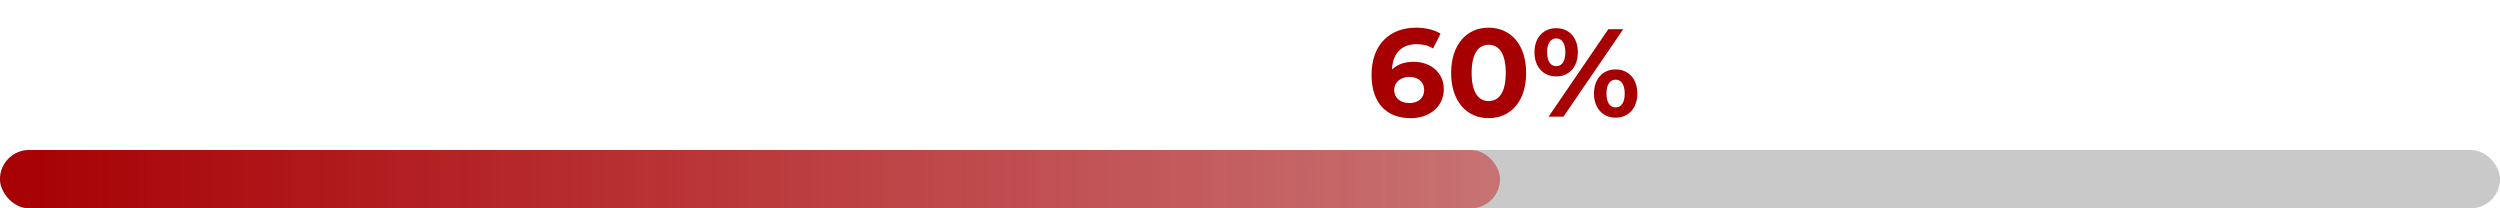
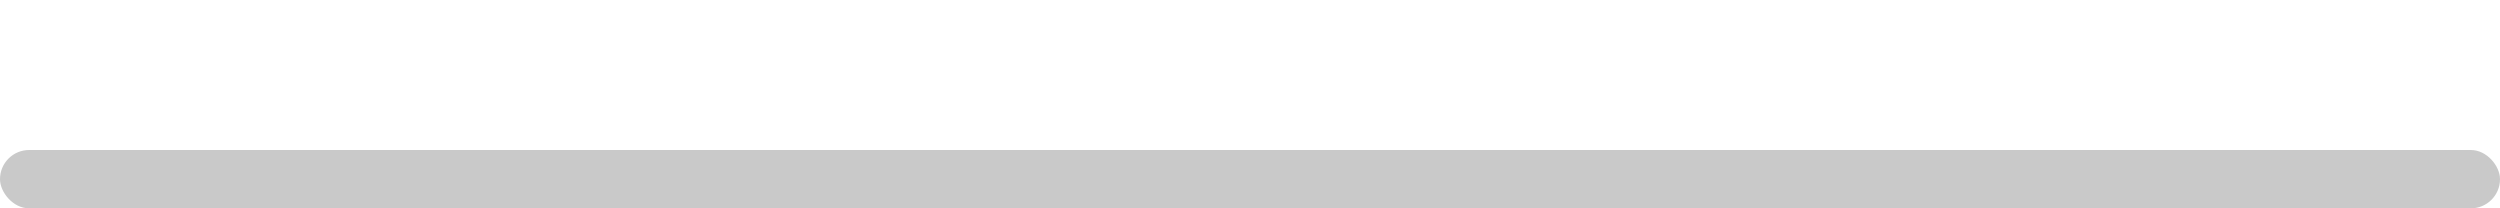
<svg xmlns="http://www.w3.org/2000/svg" width="300" height="25" viewBox="0 0 300 25" fill="none">
  <rect y="18" width="300" height="7" rx="3.5" fill="#C9C9C9" />
-   <rect y="18" width="180" height="7" rx="3.5" fill="url(#paint0_linear_2_543)" />
-   <path d="M169.64 7.415C168.545 7.415 167.66 7.73 167.045 8.345C167.12 6.335 168.245 5.3 170 5.3C170.705 5.3 171.38 5.435 171.965 5.825L172.865 4.04C172.13 3.575 171.05 3.32 169.94 3.32C166.775 3.32 164.585 5.345 164.585 8.975C164.585 12.365 166.385 14.18 169.28 14.18C171.5 14.18 173.255 12.83 173.255 10.685C173.255 8.705 171.665 7.415 169.64 7.415ZM169.145 12.365C167.975 12.365 167.3 11.705 167.3 10.805C167.3 9.89 168.05 9.23 169.115 9.23C170.195 9.23 170.9 9.845 170.9 10.805C170.9 11.765 170.18 12.365 169.145 12.365ZM178.636 14.18C181.231 14.18 183.136 12.215 183.136 8.75C183.136 5.285 181.231 3.32 178.636 3.32C176.056 3.32 174.136 5.285 174.136 8.75C174.136 12.215 176.056 14.18 178.636 14.18ZM178.636 12.125C177.436 12.125 176.596 11.135 176.596 8.75C176.596 6.365 177.436 5.375 178.636 5.375C179.851 5.375 180.691 6.365 180.691 8.75C180.691 11.135 179.851 12.125 178.636 12.125ZM186.746 9.17C188.276 9.17 189.341 8.06 189.341 6.275C189.341 4.49 188.276 3.38 186.746 3.38C185.216 3.38 184.136 4.505 184.136 6.275C184.136 8.045 185.216 9.17 186.746 9.17ZM185.831 14H187.616L194.786 3.5H193.001L185.831 14ZM186.746 7.94C186.101 7.94 185.651 7.385 185.651 6.275C185.651 5.165 186.101 4.61 186.746 4.61C187.406 4.61 187.841 5.15 187.841 6.275C187.841 7.4 187.406 7.94 186.746 7.94ZM193.871 14.12C195.401 14.12 196.481 12.995 196.481 11.225C196.481 9.455 195.401 8.33 193.871 8.33C192.356 8.33 191.276 9.455 191.276 11.225C191.276 12.995 192.356 14.12 193.871 14.12ZM193.871 12.89C193.226 12.89 192.776 12.35 192.776 11.225C192.776 10.1 193.226 9.56 193.871 9.56C194.531 9.56 194.966 10.115 194.966 11.225C194.966 12.335 194.531 12.89 193.871 12.89Z" fill="#A60003" />
  <defs>
    <linearGradient id="paint0_linear_2_543" x1="-1.13156e-06" y1="21.5" x2="180" y2="21.5" gradientUnits="userSpaceOnUse">
      <stop stop-color="#A60003" />
      <stop offset="1" stop-color="#C40003" stop-opacity="0.43" />
    </linearGradient>
  </defs>
</svg>